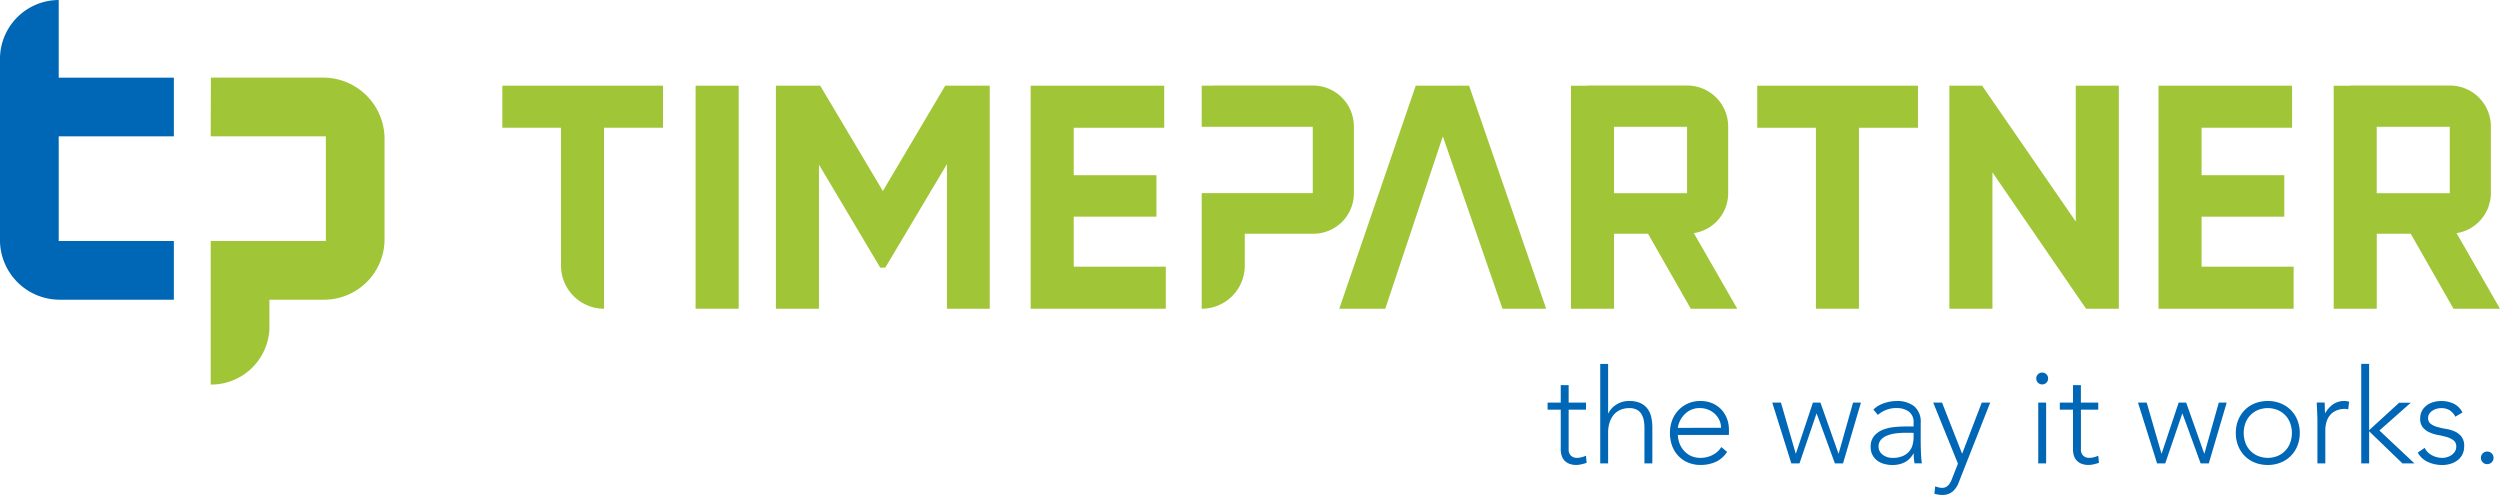
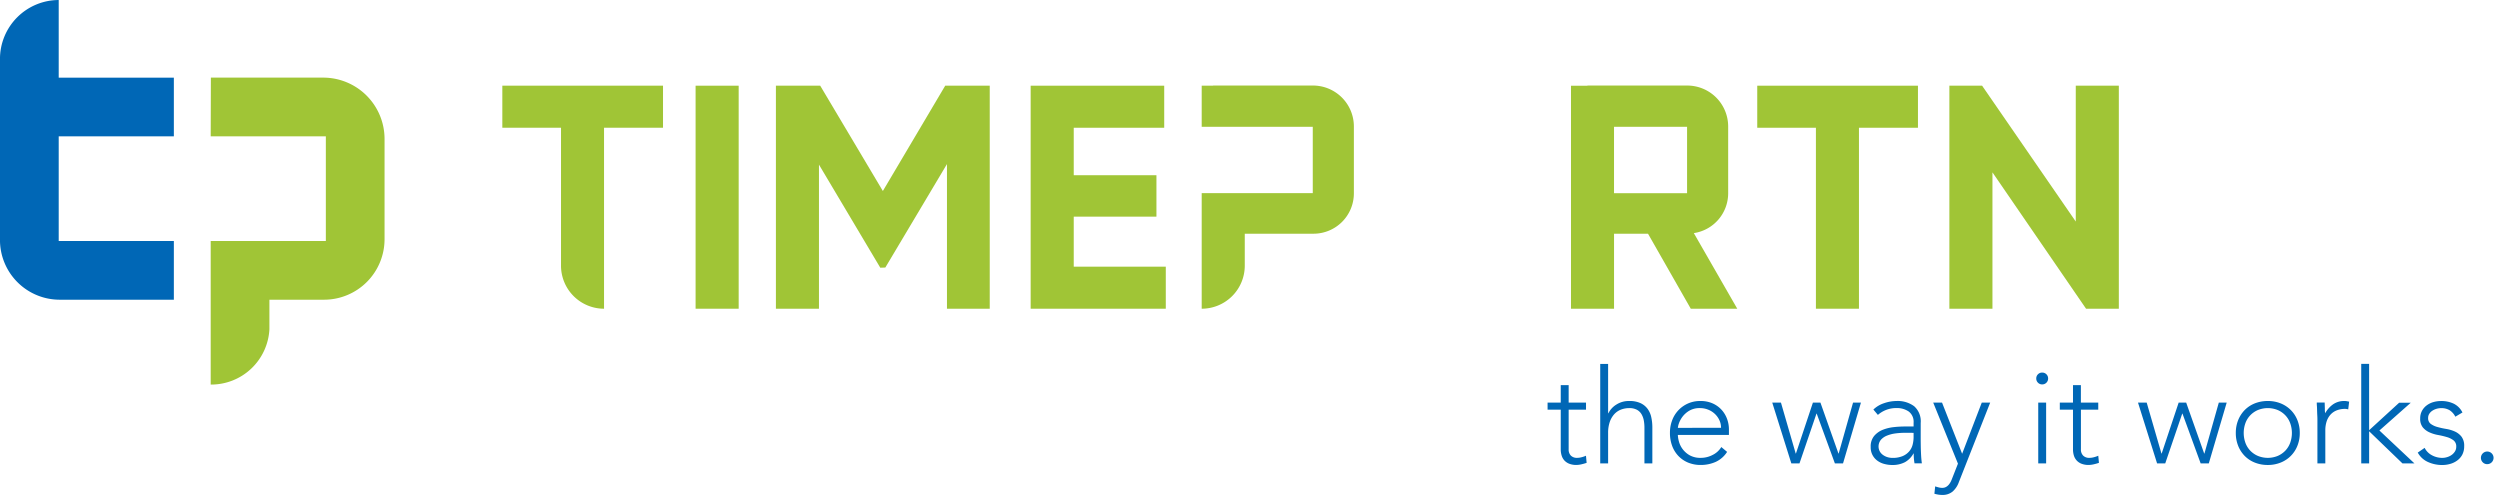
<svg xmlns="http://www.w3.org/2000/svg" width="243.346" height="48.179" viewBox="0 0 243.346 48.179">
  <defs>
    <style>.a{fill:none;}.b{fill:#a0c536;}.c{clip-path:url(#a);}.d{fill:#0067b6;}</style>
    <clipPath id="a">
      <path class="a" d="M0,20.461H243.346V-27.718H0Z" transform="translate(0 27.718)" />
    </clipPath>
  </defs>
  <g transform="translate(-343 -28.718)">
    <g transform="translate(343 56.436)">
      <g transform="translate(210.105 -19.376)">
-         <path class="b" d="M0,0V21.708H13.153V17.615H4.193V12.746h8.05V8.714H4.193V4.093H13V0Z" />
-       </g>
+         </g>
      <g transform="translate(189.749 -19.376)">
        <path class="b" d="M5.225,0V13.224L-3.892,0H-7.078V21.708h4.193V8.435L6.226,21.708H9.417V0Z" transform="translate(7.078)" />
      </g>
      <g transform="translate(171.048 -19.376)">
        <path class="b" d="M0,0V4.093H5.71V21.708H9.9V4.093h5.743V0Z" />
      </g>
      <g transform="translate(130.363 -19.376)">
-         <path class="b" d="M3.16,0-4.281,21.708H.195L5.8,4.931,10.254,17.8l1.352,3.907h4.25L8.356,0Z" transform="translate(4.281)" />
-       </g>
+         </g>
      <g transform="translate(100.323 -19.376)">
        <path class="b" d="M0,0V21.708H13.153V17.615H4.193V12.746h8.05V8.714H4.193V4.093H13V0Z" />
      </g>
      <g transform="translate(75.526 -19.376)">
        <path class="b" d="M7,0,.931,10.25-5.167,0H-9.479V21.708h4.191V7.683L.681,17.717l.49-.017,6-10.071V21.708h4.163V0Z" transform="translate(9.479)" />
      </g>
      <path class="b" d="M38.953-1.211h4.193V-22.919H38.953Z" transform="translate(28.755 3.543)" />
      <g class="c" transform="translate(0 -27.718)">
        <g transform="translate(48.896 8.342)">
          <path class="b" d="M0,1.738H5.712V15.161A4.191,4.191,0,0,0,9.9,19.353V1.738h5.741V-2.355H0Z" transform="translate(0 2.355)" />
        </g>
        <g transform="translate(116.971 8.326)">
          <path class="b" d="M4.6,0H-5.122V.016H-6.233v4H4.579v6.459H-6.233V21.724A4.192,4.192,0,0,0-2.04,17.533v-3.11h6.7A3.931,3.931,0,0,0,8.58,10.486v-6.5A3.985,3.985,0,0,0,4.6,0" transform="translate(6.233)" />
        </g>
        <g transform="translate(152.915 8.327)">
          <path class="b" d="M4.8,4.449H-2.311V-2.01H4.8Zm.657,3.888A3.923,3.923,0,0,0,8.8,4.459v-6.5A3.985,3.985,0,0,0,4.822-6.027H-4.9v.016H-6.5V15.7h4.191V8.4H1l4.163,7.3H9.687Z" transform="translate(6.502 6.027)" />
        </g>
        <g transform="translate(227.156 8.327)">
-           <path class="b" d="M4.8,4.449H-2.311V-2.01H4.8Zm.657,3.888a3.794,3.794,0,0,0,.648-.156l.057-.019a3.539,3.539,0,0,0,.556-.247c.035-.017.07-.037.1-.056a3.688,3.688,0,0,0,.457-.308c.049-.038.1-.078.144-.118a3.788,3.788,0,0,0,.349-.339c.061-.064.115-.136.17-.205a3.739,3.739,0,0,0,.249-.342c.063-.1.113-.2.167-.306s.111-.21.156-.323A3.658,3.658,0,0,0,8.65,5.48c.024-.089.056-.172.075-.262A4.015,4.015,0,0,0,8.8,4.459v-6.5A3.99,3.99,0,0,0,7.635-4.859a3.936,3.936,0,0,0-.588-.487,3.989,3.989,0,0,0-1.424-.6,4.054,4.054,0,0,0-.8-.08H-4.9v.016H-6.5V15.7h4.191V8.4H1l4.163,7.3H9.689Z" transform="translate(6.502 6.027)" />
-         </g>
+           </g>
        <g transform="translate(20.509 7.556)">
          <path class="b" d="M0,6.754l11.208,0V-3.438H0L.017-9.15H10.961a5.971,5.971,0,0,1,5.962,5.981V6.567a5.891,5.891,0,0,1-5.882,5.9H5.715v2.877A5.679,5.679,0,0,1,0,20.728Z" transform="translate(0 9.15)" />
        </g>
        <g transform="translate(0 0.001)">
          <path class="d" d="M2.427,3.209H13.635V8.921H2.427V19.113H13.635v5.712H2.5a5.815,5.815,0,0,1-5.79-5.84V1.415A5.738,5.738,0,0,1,2.427-4.347Z" transform="translate(3.288 4.347)" />
        </g>
        <g transform="translate(150.639 35.419)">
          <path class="d" d="M1.589,1.6H-.1V-.1H-.871V1.6H-2.152v.692H-.871V6.148a2.039,2.039,0,0,0,.083.594,1.284,1.284,0,0,0,.262.481,1.261,1.261,0,0,0,.475.327,1.863,1.863,0,0,0,.7.122,2.349,2.349,0,0,0,.5-.064,5,5,0,0,0,.5-.141l-.064-.692a2.9,2.9,0,0,1-.429.146,1.706,1.706,0,0,1-.442.059.813.813,0,0,1-.6-.219A.831.831,0,0,1-.1,6.148V2.291H1.589ZM2.972,7.518H3.74V4.56A3.252,3.252,0,0,1,3.9,3.489a2.2,2.2,0,0,1,.436-.756,1.733,1.733,0,0,1,.654-.448,2.2,2.2,0,0,1,.8-.146,1.532,1.532,0,0,1,.751.16,1.171,1.171,0,0,1,.448.429,1.883,1.883,0,0,1,.224.608,3.836,3.836,0,0,1,.063.7V7.518h.77V3.995a4.622,4.622,0,0,0-.1-.947A2.141,2.141,0,0,0,7.6,2.234a1.8,1.8,0,0,0-.685-.57A2.513,2.513,0,0,0,5.79,1.447,2.238,2.238,0,0,0,4.535,1.8a2.069,2.069,0,0,0-.768.84H3.74v-4.8H2.972ZM14.759,5.929a2.044,2.044,0,0,1-.846.768,2.455,2.455,0,0,1-1.14.283,2.122,2.122,0,0,1-1.107-.257,2.23,2.23,0,0,1-.687-.615,2.194,2.194,0,0,1-.351-.735,2.627,2.627,0,0,1-.1-.622H15.5V4.214A2.973,2.973,0,0,0,15.322,3.2a2.679,2.679,0,0,0-.532-.89,2.617,2.617,0,0,0-.871-.627,2.854,2.854,0,0,0-1.2-.236,2.874,2.874,0,0,0-2.741,1.87,3.364,3.364,0,0,0-.219,1.229,3.6,3.6,0,0,0,.212,1.262,2.851,2.851,0,0,0,.608.987,2.775,2.775,0,0,0,.947.647,3.175,3.175,0,0,0,1.231.231,3.534,3.534,0,0,0,1.455-.3A2.594,2.594,0,0,0,15.322,6.4ZM10.53,4.059a1.757,1.757,0,0,1,.1-.429,2.407,2.407,0,0,1,.346-.647,2.283,2.283,0,0,1,.661-.589,1.967,1.967,0,0,1,1.045-.256,2.1,2.1,0,0,1,.8.153,2.043,2.043,0,0,1,.654.417,1.973,1.973,0,0,1,.436.608,1.752,1.752,0,0,1,.16.742ZM21.574,7.518h.794l1.653-4.843h.024l1.768,4.843h.794L28.351,1.6h-.768l-1.4,4.957H26.16L24.406,1.6h-.73L22.023,6.557H22L20.563,1.6h-.847ZM34.167,3.585a1.953,1.953,0,0,0-.641-1.632,2.688,2.688,0,0,0-1.716-.506,3.776,3.776,0,0,0-1.2.21,2.714,2.714,0,0,0-1.05.622L30,2.8a2.694,2.694,0,0,1,1.806-.666A2.018,2.018,0,0,1,33,2.47a1.252,1.252,0,0,1,.475,1.1v.358h-.9a9.748,9.748,0,0,0-1.006.059,4.056,4.056,0,0,0-1.076.256,2.146,2.146,0,0,0-.852.6A1.584,1.584,0,0,0,29.3,5.917a1.582,1.582,0,0,0,.666,1.351,1.956,1.956,0,0,0,.667.308,2.987,2.987,0,0,0,.756.1A2.592,2.592,0,0,0,32.636,7.4a2.156,2.156,0,0,0,.827-.846h.024a5.449,5.449,0,0,0,.078.961h.716c-.024-.17-.043-.341-.057-.513s-.023-.353-.031-.551-.016-.408-.019-.64-.007-.492-.007-.782Zm-.692.961v.4a3.044,3.044,0,0,1-.09.737,1.6,1.6,0,0,1-.327.652,1.7,1.7,0,0,1-.633.468,2.471,2.471,0,0,1-1.013.181,1.679,1.679,0,0,1-.48-.071A1.462,1.462,0,0,1,30.5,6.7a1.057,1.057,0,0,1-.315-.346,1.031,1.031,0,0,1,.1-1.121,1.522,1.522,0,0,1,.582-.41,3.311,3.311,0,0,1,.82-.217,6.893,6.893,0,0,1,.942-.064ZM40.932,1.6h-.82L38.2,6.583,36.243,1.6h-.859l2.409,5.945-.539,1.371c-.042.118-.092.236-.146.351a1.644,1.644,0,0,1-.2.315.978.978,0,0,1-.275.231.747.747,0,0,1-.365.089,1.413,1.413,0,0,1-.353-.045c-.115-.03-.228-.061-.339-.1l-.076.718c.118.033.243.061.37.083a2.4,2.4,0,0,0,.384.031,1.508,1.508,0,0,0,1.026-.334,2.194,2.194,0,0,0,.6-.909Zm4.676,5.919h.768V1.6h-.768ZM45.582-.335a.556.556,0,0,0,.41.167.559.559,0,0,0,.41-.167.556.556,0,0,0,.167-.41.559.559,0,0,0-.167-.41.564.564,0,0,0-.41-.165.561.561,0,0,0-.41.165.559.559,0,0,0-.167.41.556.556,0,0,0,.167.41M51.45,1.6H49.759V-.1h-.768V1.6H47.708v.692h1.283V6.148a2.039,2.039,0,0,0,.082.594,1.288,1.288,0,0,0,.264.481,1.254,1.254,0,0,0,.473.327,1.866,1.866,0,0,0,.706.122,2.349,2.349,0,0,0,.5-.064,5,5,0,0,0,.5-.141l-.064-.692a2.9,2.9,0,0,1-.429.146,1.709,1.709,0,0,1-.443.059.812.812,0,0,1-.6-.219.824.824,0,0,1-.217-.614V2.291H51.45Zm5.726,5.919h.794l1.653-4.843h.026l1.768,4.843h.794L63.953,1.6h-.768l-1.4,4.957h-.026L60.007,1.6h-.73L57.624,6.557H57.6L56.164,1.6h-.847Zm7.891-1.71a3.01,3.01,0,0,0,.641.987,2.851,2.851,0,0,0,.986.647,3.374,3.374,0,0,0,1.257.231A3.309,3.309,0,0,0,69.2,7.442a2.891,2.891,0,0,0,1.634-1.634,3.275,3.275,0,0,0,.231-1.248,3.284,3.284,0,0,0-.231-1.25,2.916,2.916,0,0,0-.647-.987,2.968,2.968,0,0,0-.987-.647,3.308,3.308,0,0,0-1.248-.229,3.373,3.373,0,0,0-1.257.229,2.875,2.875,0,0,0-.986.647,3.01,3.01,0,0,0-.641.987,3.317,3.317,0,0,0-.229,1.25,3.308,3.308,0,0,0,.229,1.248m.7-2.19a2.175,2.175,0,0,1,.468-.768,2.239,2.239,0,0,1,.744-.52,2.573,2.573,0,0,1,1.947,0,2.249,2.249,0,0,1,.742.52,2.175,2.175,0,0,1,.468.768,2.821,2.821,0,0,1,0,1.882,2.2,2.2,0,0,1-.468.77,2.271,2.271,0,0,1-.742.518,2.552,2.552,0,0,1-1.947,0,2.26,2.26,0,0,1-.744-.518,2.2,2.2,0,0,1-.468-.77,2.85,2.85,0,0,1,0-1.882m7.014,3.9h.77V4.29a2.789,2.789,0,0,1,.115-.813,1.845,1.845,0,0,1,.353-.661,1.6,1.6,0,0,1,.6-.441,2.155,2.155,0,0,1,.866-.16.957.957,0,0,1,.294.05l.09-.756c-.078-.016-.153-.031-.224-.043a1.2,1.2,0,0,0-.224-.019,1.872,1.872,0,0,0-1.128.332,2.638,2.638,0,0,0-.756.859,1.944,1.944,0,0,1-.031-.4c-.005-.205-.01-.419-.019-.641h-.768c0,.076,0,.186.012.327s.014.292.019.455.01.322.019.48.012.292.012.4Zm4.267,0h.768V4.393l3.242,3.125h1.165l-3.407-3.2,3.049-2.7H80.735L77.815,4.29V-2.167h-.768Zm5.5-1.05a2.119,2.119,0,0,0,.979.909,3.3,3.3,0,0,0,1.4.3,2.754,2.754,0,0,0,.808-.116,2.085,2.085,0,0,0,.685-.346,1.622,1.622,0,0,0,.475-.57,1.744,1.744,0,0,0,.172-.8,1.452,1.452,0,0,0-.262-.93,1.734,1.734,0,0,0-.647-.5,3.417,3.417,0,0,0-.845-.25,7.608,7.608,0,0,1-.846-.186,1.989,1.989,0,0,1-.647-.3.682.682,0,0,1-.262-.589.712.712,0,0,1,.122-.41,1.009,1.009,0,0,1,.3-.294,1.493,1.493,0,0,1,.4-.181,1.593,1.593,0,0,1,.429-.063,1.542,1.542,0,0,1,.852.21,1.619,1.619,0,0,1,.546.622l.692-.41a1.885,1.885,0,0,0-.827-.846,2.769,2.769,0,0,0-1.262-.268,2.608,2.608,0,0,0-.73.1,2,2,0,0,0-.647.313,1.642,1.642,0,0,0-.468.532,1.52,1.52,0,0,0-.179.756,1.3,1.3,0,0,0,.262.871,1.79,1.79,0,0,0,.647.48,3.553,3.553,0,0,0,.845.257,7.917,7.917,0,0,1,.846.2,1.974,1.974,0,0,1,.647.32.733.733,0,0,1,.262.615.85.85,0,0,1-.122.455,1.21,1.21,0,0,1-.313.339,1.487,1.487,0,0,1-.436.217,1.582,1.582,0,0,1-.487.078,2.11,2.11,0,0,1-1-.25,1.653,1.653,0,0,1-.718-.725Zm6.329.947a.588.588,0,0,0,.435.179.614.614,0,1,0,0-1.229.615.615,0,0,0-.435,1.05" transform="translate(2.152 2.167)" />
        </g>
      </g>
    </g>
  </g>
</svg>